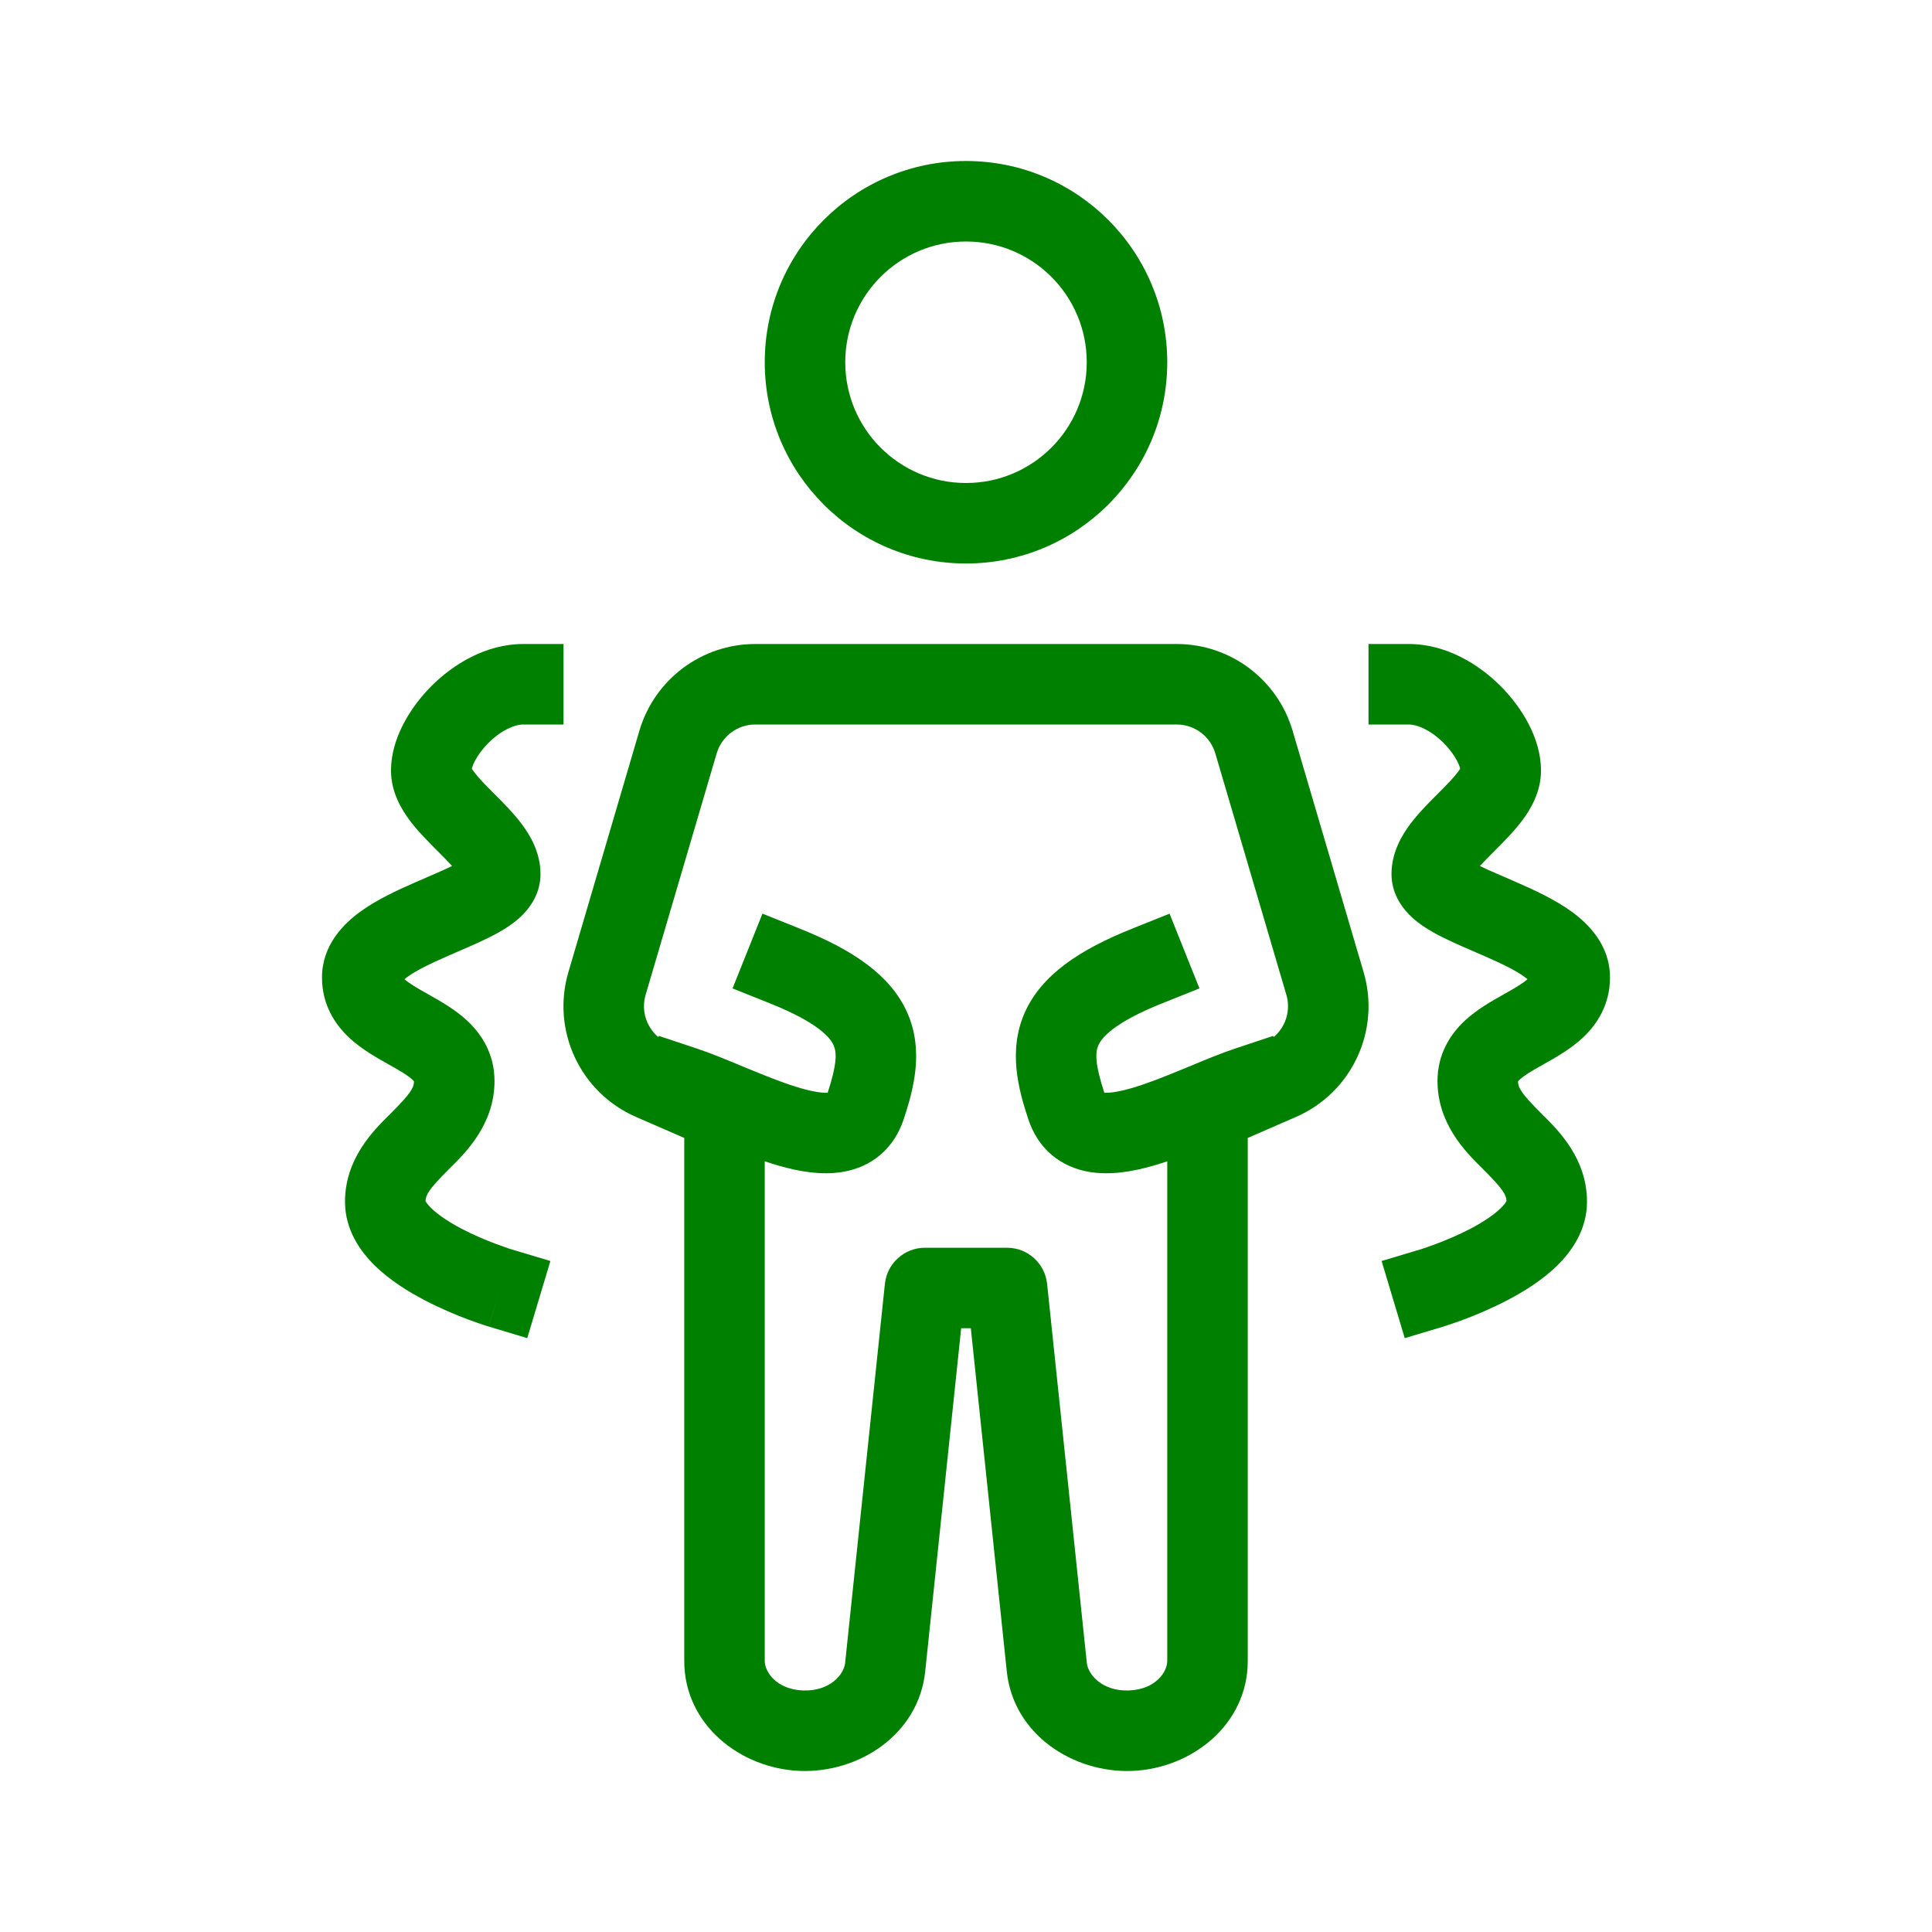
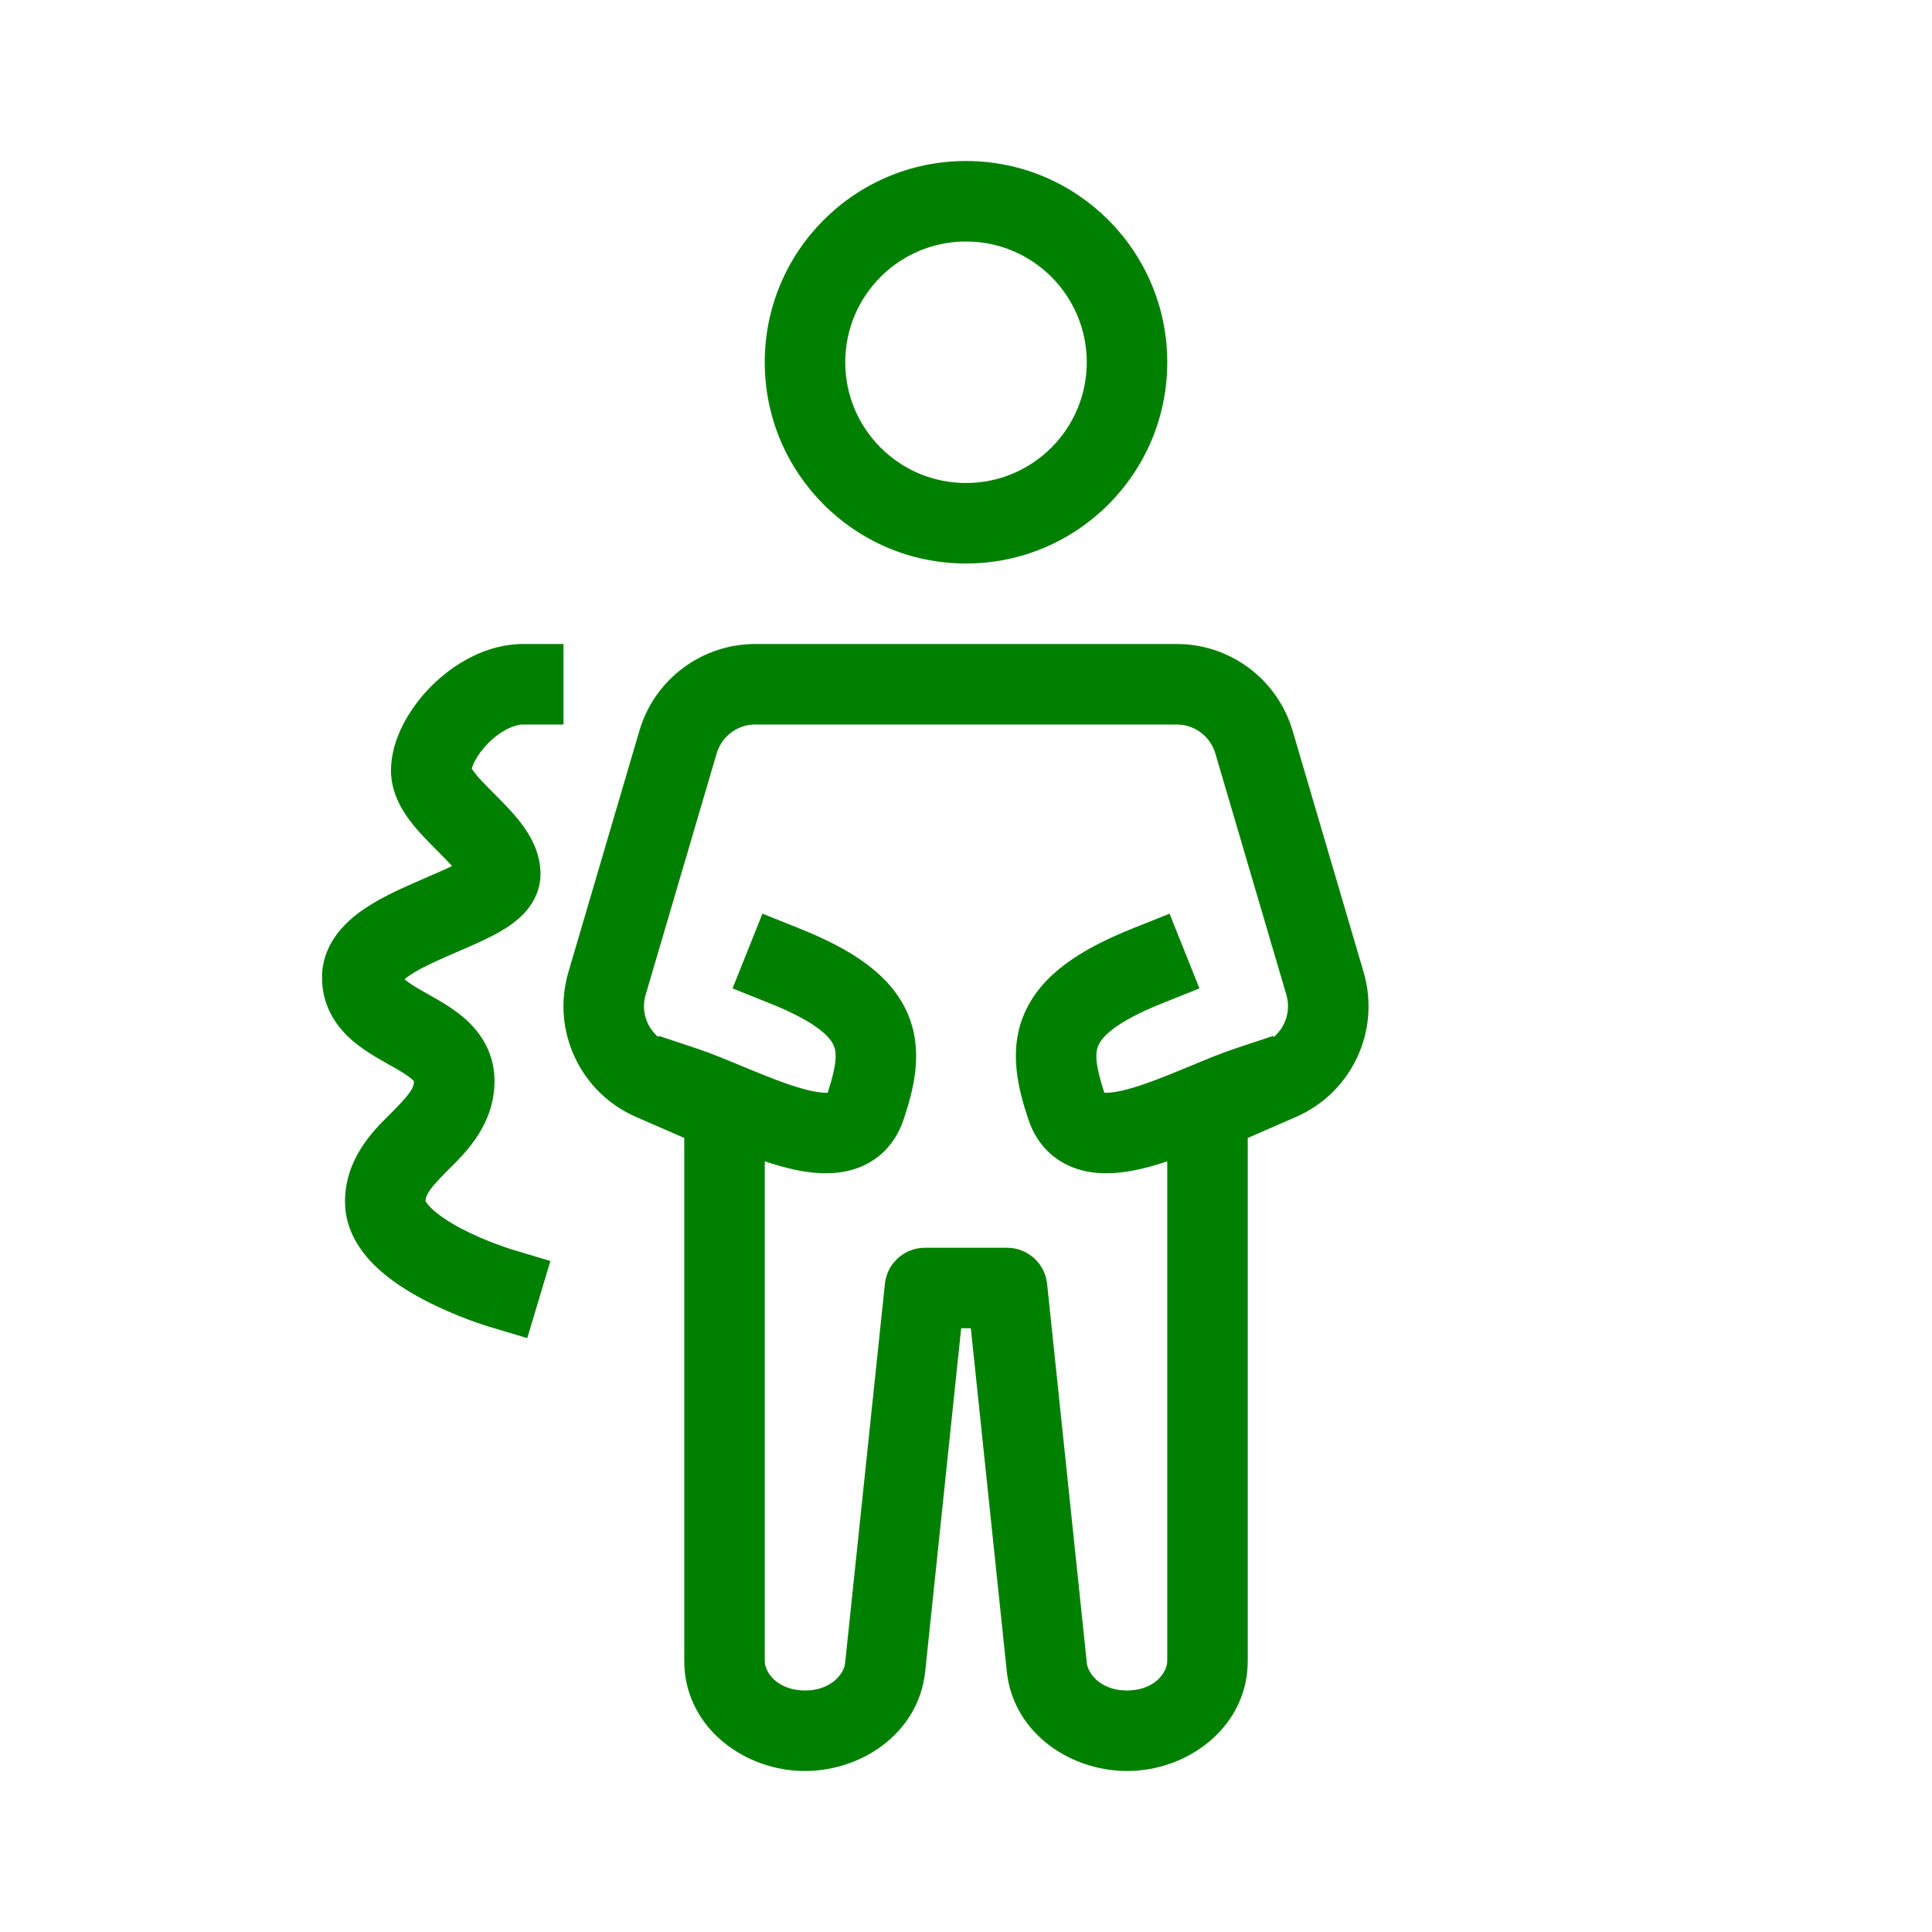
<svg xmlns="http://www.w3.org/2000/svg" width="42" height="42" viewBox="0 0 42 42" fill="none">
  <path fill-rule="evenodd" clip-rule="evenodd" d="M25.581 14C26.745 14 27.771 14.768 28.1 15.885L29.644 21.135C30.017 22.404 29.387 23.753 28.174 24.281L27.125 24.738V36.108C27.125 37.496 25.903 38.447 24.613 38.498C23.327 38.548 22.03 37.704 21.887 36.337L21.105 28.875H20.895L20.113 36.337C19.97 37.704 18.673 38.548 17.387 38.498C16.097 38.447 14.875 37.496 14.875 36.108V24.738L13.826 24.281C12.613 23.753 11.983 22.404 12.356 21.135L13.9 15.885C14.229 14.768 15.255 14 16.419 14H25.581ZM16.419 15.75C16.031 15.75 15.69 16.006 15.58 16.378L14.035 21.628C13.935 21.969 14.052 22.328 14.312 22.546L14.321 22.519L15.151 22.795C15.463 22.899 15.816 23.046 16.146 23.184L16.317 23.254C16.715 23.418 17.083 23.564 17.412 23.658C17.711 23.744 17.896 23.761 17.993 23.755C18.2 23.124 18.191 22.878 18.122 22.723C18.049 22.559 17.785 22.231 16.737 21.812L15.925 21.487L16.575 19.862L17.388 20.188C18.528 20.644 19.357 21.191 19.722 22.012C20.089 22.838 19.862 23.68 19.643 24.339C19.545 24.632 19.381 24.898 19.139 25.105C18.898 25.309 18.624 25.419 18.361 25.469C17.867 25.563 17.348 25.461 16.932 25.342C16.83 25.313 16.727 25.28 16.625 25.246V36.108C16.625 36.343 16.875 36.726 17.455 36.749C18.038 36.772 18.346 36.402 18.372 36.154L19.237 27.909C19.284 27.464 19.66 27.125 20.107 27.125H21.893C22.34 27.125 22.716 27.464 22.763 27.909L23.627 36.154C23.653 36.402 23.962 36.772 24.545 36.749C25.125 36.726 25.375 36.343 25.375 36.108V25.246C25.273 25.28 25.17 25.313 25.068 25.342C24.652 25.461 24.133 25.563 23.639 25.469C23.376 25.419 23.102 25.309 22.861 25.105C22.619 24.898 22.455 24.632 22.357 24.339C22.138 23.68 21.911 22.838 22.278 22.012C22.643 21.191 23.472 20.644 24.612 20.188L25.425 19.862L26.075 21.487L25.263 21.812C24.215 22.231 23.951 22.559 23.878 22.723C23.809 22.878 23.8 23.124 24.007 23.755C24.104 23.761 24.289 23.744 24.588 23.658C24.917 23.564 25.285 23.418 25.683 23.254L25.854 23.184C26.184 23.046 26.537 22.899 26.849 22.795L27.679 22.519L27.688 22.546C27.948 22.327 28.065 21.969 27.965 21.628L26.42 16.378C26.31 16.006 25.969 15.75 25.581 15.75H16.419Z" fill="#008000" />
  <path fill-rule="evenodd" clip-rule="evenodd" d="M12.25 15.75H11.375C11.189 15.75 10.899 15.871 10.619 16.15C10.489 16.28 10.388 16.419 10.323 16.543C10.291 16.604 10.272 16.656 10.261 16.694C10.259 16.7 10.258 16.706 10.257 16.711C10.267 16.729 10.284 16.753 10.31 16.787C10.406 16.915 10.545 17.057 10.744 17.256L10.763 17.275C10.936 17.449 11.162 17.674 11.341 17.912C11.519 18.15 11.75 18.527 11.75 19C11.75 19.407 11.542 19.702 11.373 19.876C11.206 20.048 11.004 20.177 10.835 20.273C10.566 20.424 10.224 20.57 9.925 20.699C9.856 20.729 9.789 20.759 9.726 20.786C9.347 20.952 9.054 21.094 8.859 21.236C8.833 21.256 8.811 21.273 8.794 21.287C8.89 21.374 9.038 21.463 9.304 21.612L9.337 21.631C9.563 21.758 9.895 21.944 10.161 22.193C10.473 22.486 10.75 22.914 10.75 23.5C10.75 24.433 10.135 25.044 9.795 25.381L9.744 25.432C9.336 25.84 9.256 25.971 9.25 26.108C9.258 26.126 9.287 26.178 9.377 26.266C9.525 26.41 9.754 26.564 10.031 26.71C10.301 26.852 10.579 26.966 10.792 27.046C10.897 27.085 10.984 27.115 11.043 27.135C11.072 27.145 11.095 27.153 11.109 27.157L11.125 27.161L11.126 27.162L11.965 27.413L11.462 29.09L10.624 28.838H10.622L10.619 28.837L10.611 28.834L10.584 28.826C10.562 28.819 10.531 28.809 10.492 28.796C10.415 28.77 10.306 28.733 10.177 28.685C9.921 28.589 9.573 28.445 9.219 28.259C8.872 28.077 8.476 27.832 8.155 27.52C7.843 27.215 7.5 26.745 7.5 26.125C7.5 25.192 8.115 24.581 8.455 24.244L8.506 24.193C8.922 23.777 8.997 23.649 9 23.509C8.994 23.501 8.983 23.488 8.964 23.471C8.869 23.381 8.72 23.291 8.446 23.138L8.413 23.119C8.187 22.992 7.855 22.806 7.589 22.557C7.277 22.264 7 21.836 7 21.25C7 20.54 7.478 20.078 7.828 19.822C8.196 19.554 8.654 19.345 9.024 19.183C9.114 19.143 9.2 19.107 9.28 19.072L9.281 19.071C9.495 18.979 9.675 18.901 9.827 18.826C9.743 18.732 9.637 18.626 9.506 18.494L9.487 18.475C9.314 18.301 9.088 18.076 8.909 17.838C8.731 17.6 8.5 17.223 8.5 16.75C8.5 16.046 8.926 15.367 9.381 14.912C9.851 14.442 10.561 14 11.375 14H12.25V15.75ZM10.652 28.741C10.641 28.777 10.635 28.8 10.631 28.814C10.626 28.832 10.624 28.838 10.624 28.838L10.849 28.089L10.652 28.741Z" fill="#008000" />
-   <path d="M30.625 14C31.439 14 32.149 14.442 32.619 14.912C33.074 15.367 33.5 16.046 33.5 16.75C33.5 17.223 33.269 17.6 33.091 17.838C32.912 18.076 32.686 18.301 32.513 18.475L32.494 18.494C32.363 18.626 32.257 18.732 32.173 18.826C32.325 18.901 32.506 18.979 32.72 19.071C32.8 19.106 32.885 19.143 32.976 19.183C33.346 19.345 33.804 19.554 34.172 19.822C34.522 20.078 35 20.54 35 21.25C35 21.836 34.723 22.264 34.411 22.557C34.145 22.806 33.813 22.992 33.587 23.119L33.554 23.138C33.28 23.291 33.132 23.381 33.036 23.471C33.017 23.488 33.006 23.501 33 23.509C33.003 23.649 33.078 23.777 33.494 24.193L33.545 24.244C33.885 24.581 34.5 25.192 34.5 26.125C34.5 26.745 34.157 27.215 33.845 27.52C33.524 27.832 33.128 28.077 32.781 28.259C32.427 28.445 32.079 28.589 31.823 28.685C31.694 28.733 31.585 28.77 31.508 28.796C31.469 28.809 31.438 28.819 31.416 28.826L31.389 28.834L31.381 28.837L31.378 28.838L30.538 29.09L30.035 27.413L30.874 27.162L30.875 27.161L30.891 27.157C30.905 27.153 30.927 27.145 30.957 27.135C31.016 27.115 31.103 27.085 31.208 27.046C31.421 26.966 31.699 26.852 31.969 26.71C32.246 26.564 32.475 26.41 32.623 26.266C32.713 26.178 32.742 26.126 32.75 26.108C32.744 25.971 32.664 25.84 32.256 25.432L32.205 25.381C31.865 25.044 31.25 24.433 31.25 23.5C31.25 22.914 31.527 22.486 31.839 22.193C32.105 21.944 32.437 21.758 32.663 21.631L32.696 21.612C32.962 21.463 33.11 21.374 33.206 21.287C33.189 21.273 33.167 21.256 33.141 21.236C32.946 21.094 32.653 20.952 32.274 20.786C32.219 20.762 32.161 20.737 32.101 20.711C32.092 20.707 32.084 20.703 32.075 20.699C31.776 20.57 31.434 20.424 31.165 20.273C30.996 20.177 30.794 20.048 30.627 19.876C30.458 19.702 30.25 19.407 30.25 19C30.25 18.527 30.481 18.15 30.659 17.912C30.838 17.674 31.064 17.449 31.237 17.275L31.256 17.256C31.455 17.057 31.594 16.915 31.69 16.787C31.716 16.753 31.733 16.729 31.743 16.711C31.742 16.706 31.741 16.7 31.739 16.694C31.728 16.656 31.709 16.604 31.677 16.543C31.612 16.419 31.511 16.28 31.381 16.15C31.101 15.871 30.811 15.75 30.625 15.75H29.75V14H30.625Z" fill="#008000" />
  <path fill-rule="evenodd" clip-rule="evenodd" d="M21 3.5C23.416 3.5 25.375 5.459 25.375 7.875C25.375 10.291 23.416 12.25 21 12.25C18.584 12.25 16.625 10.291 16.625 7.875C16.625 5.459 18.584 3.5 21 3.5ZM21 5.25C19.55 5.25 18.375 6.425 18.375 7.875C18.375 9.325 19.55 10.5 21 10.5C22.45 10.5 23.625 9.325 23.625 7.875C23.625 6.425 22.45 5.25 21 5.25Z" fill="#008000" />
</svg>